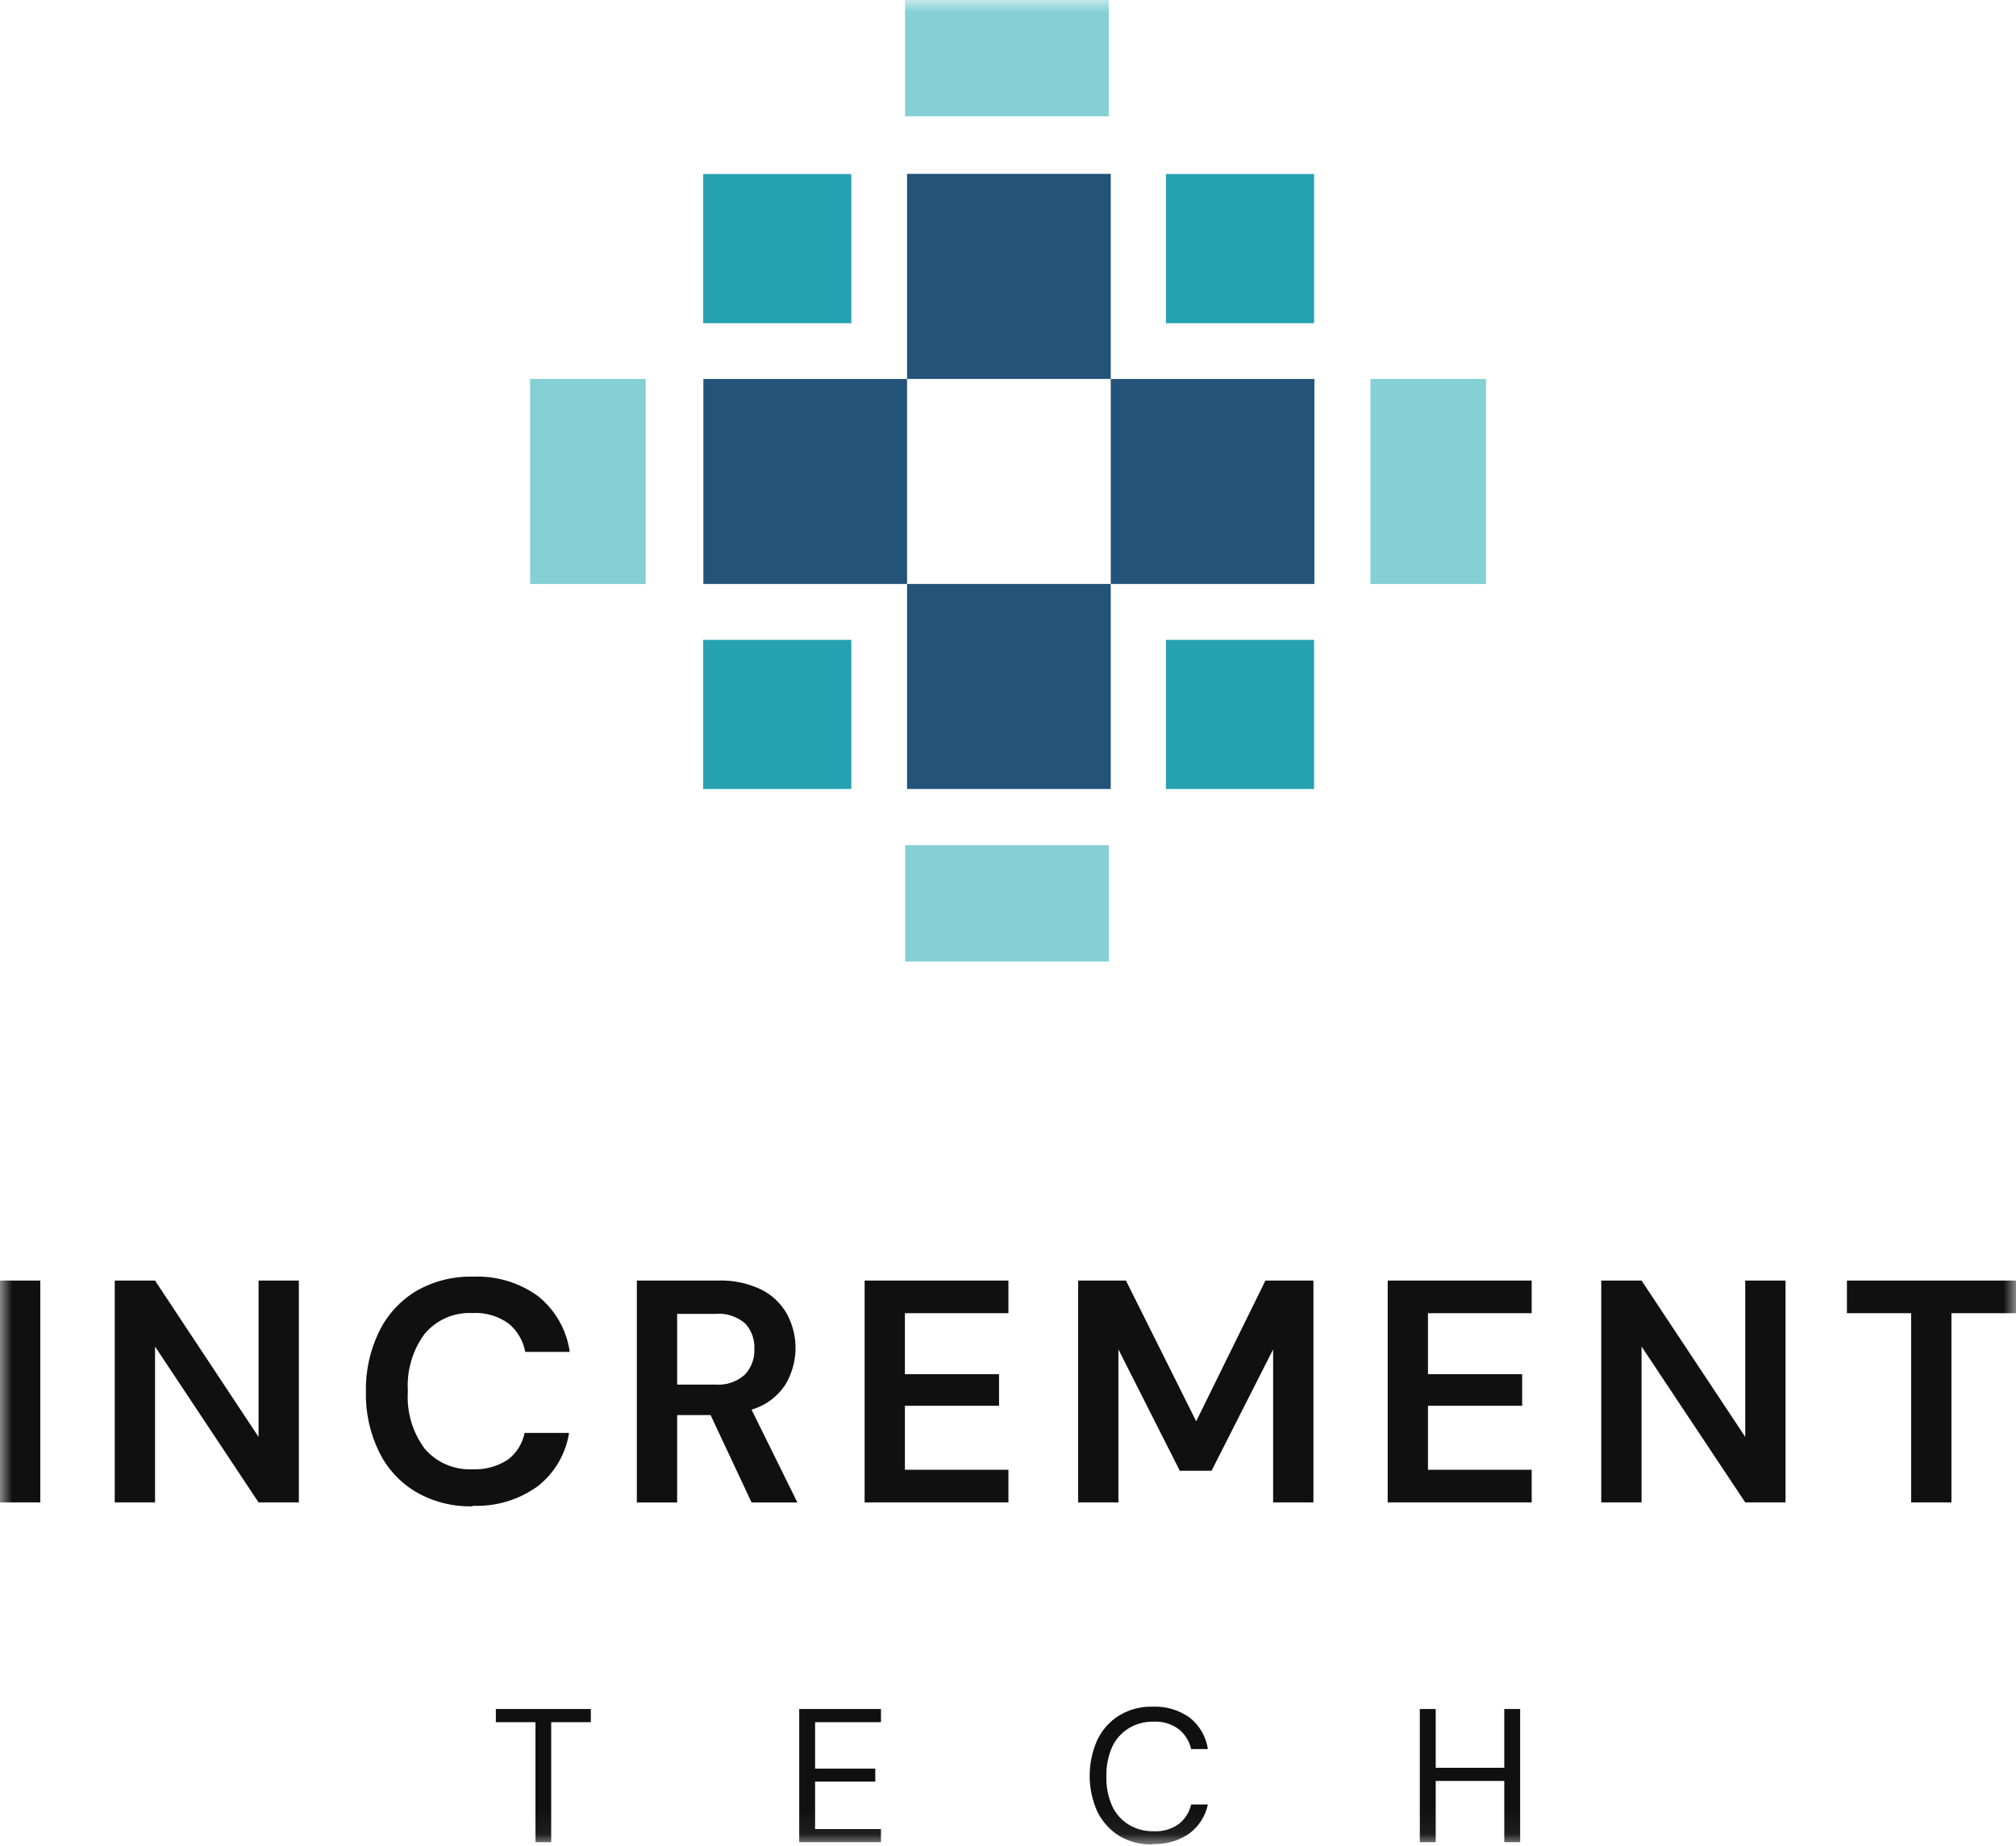
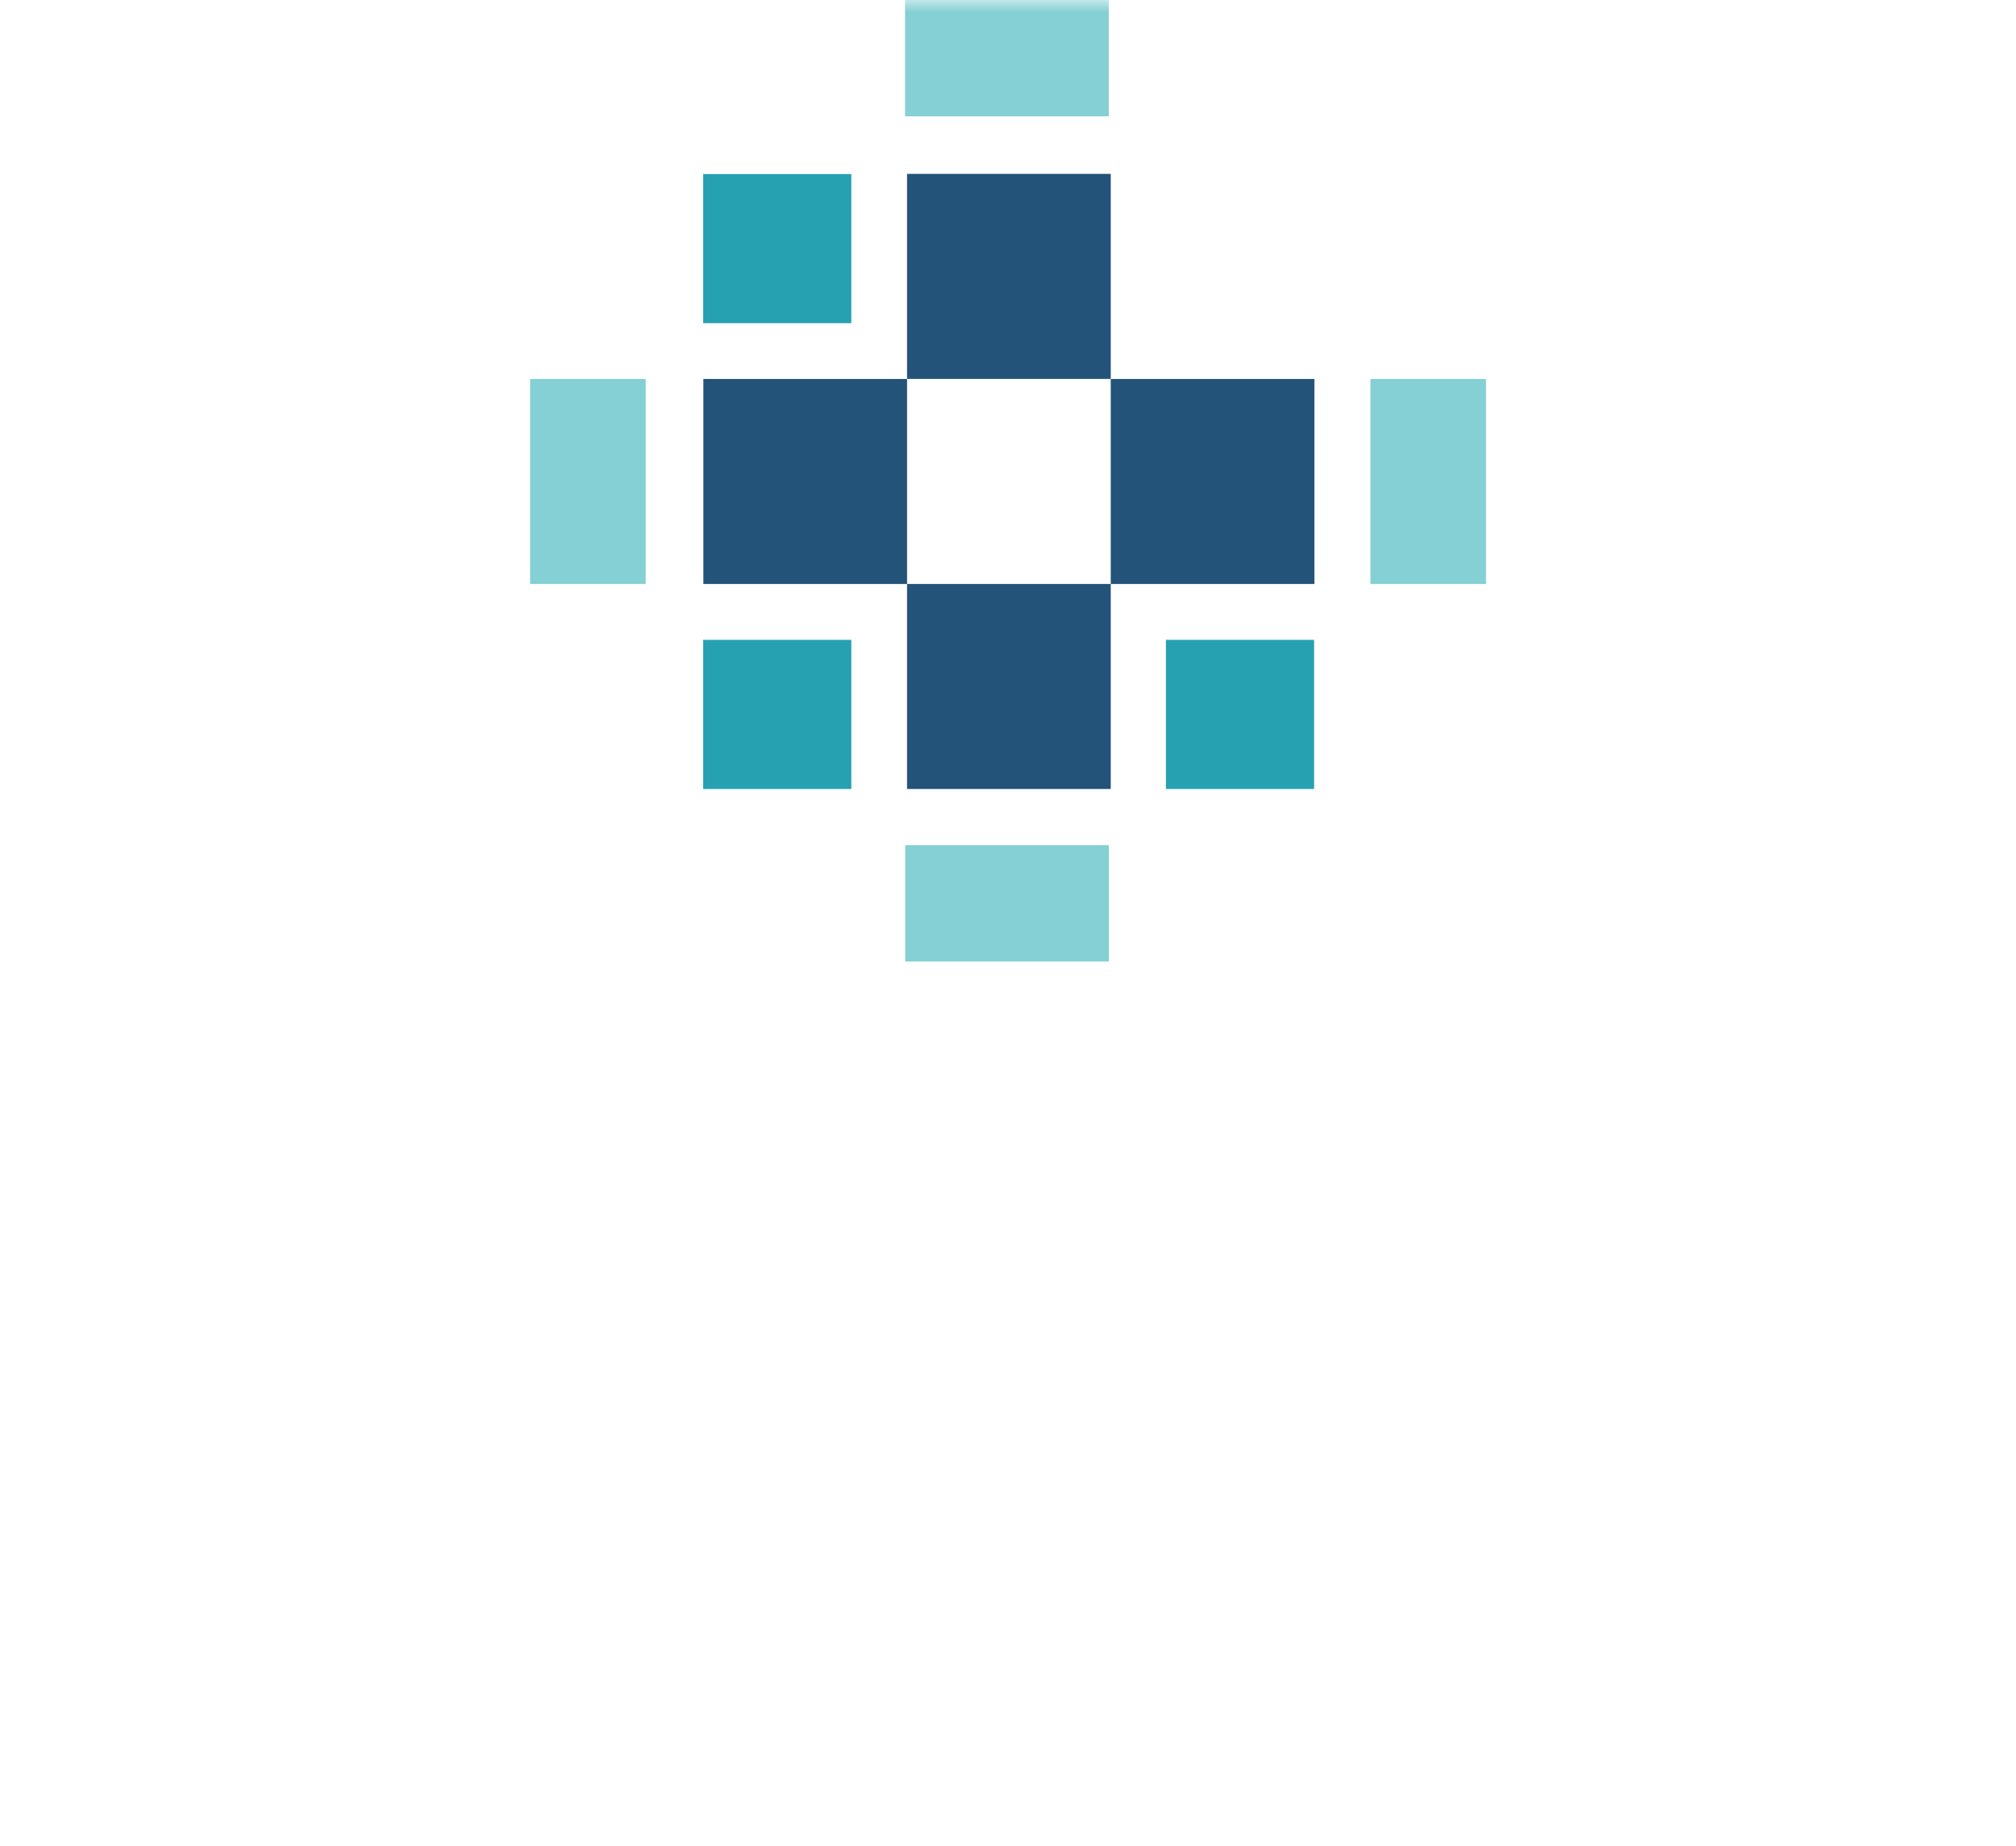
<svg xmlns="http://www.w3.org/2000/svg" width="83" height="76" viewBox="0 0 83 76" fill="none">
  <g clip-path="url(#clip0_445_2844)">
    <mask id="mask0_445_2844" style="mask-type:luminance" maskUnits="userSpaceOnUse" x="0" y="0" width="83" height="76">
      <path d="M83 0H0V75.936H83V0Z" fill="white" />
    </mask>
    <g mask="url(#mask0_445_2844)">
      <path d="M37.344 15.601H28.958V24.041H37.344V15.601Z" fill="#235378" />
      <path d="M54.115 15.601H45.73V24.041H54.115V15.601Z" fill="#235378" />
      <path d="M45.73 24.04H37.344V32.48H45.73V24.04Z" fill="#235378" />
      <path d="M45.73 7.158H37.344V15.599H45.73V7.158Z" fill="#235378" />
-       <path d="M54.102 7.165H48.002V13.305H54.102V7.165Z" fill="#26A1B2" />
      <path d="M35.05 7.165H28.95V13.305H35.05V7.165Z" fill="#26A1B2" />
      <path d="M54.102 26.341H48.002V32.481H54.102V26.341Z" fill="#26A1B2" />
      <path d="M35.05 26.341H28.95V32.481H35.05V26.341Z" fill="#26A1B2" />
      <path d="M45.648 0H37.262V4.789H45.648V0Z" fill="#84D0D4" />
      <path d="M45.654 34.795H37.268V39.584H45.654V34.795Z" fill="#84D0D4" />
      <path d="M61.179 15.601H56.422V24.041H61.179V15.601Z" fill="#84D0D4" />
      <path d="M26.583 15.601H21.825V24.041H26.583V15.601Z" fill="#84D0D4" />
-       <path fill-rule="evenodd" clip-rule="evenodd" d="M17.115 61.414C17.832 61.83 18.65 62.036 19.477 62.01L19.45 61.989C20.405 62.031 21.348 61.751 22.128 61.192C22.826 60.652 23.291 59.864 23.429 58.989H21.598C21.511 59.429 21.265 59.821 20.909 60.09C20.476 60.373 19.965 60.511 19.45 60.485C19.078 60.504 18.708 60.437 18.366 60.289C18.025 60.142 17.722 59.917 17.48 59.633C16.98 58.955 16.735 58.12 16.792 57.277C16.737 56.432 16.981 55.595 17.48 54.914C17.721 54.627 18.023 54.401 18.365 54.252C18.706 54.103 19.078 54.035 19.45 54.054C19.979 54.023 20.504 54.174 20.937 54.484C21.297 54.779 21.541 55.195 21.625 55.655H23.457C23.33 54.752 22.864 53.931 22.155 53.361C21.378 52.798 20.434 52.515 19.477 52.557C18.649 52.534 17.832 52.743 17.115 53.16C16.461 53.559 15.935 54.139 15.601 54.831C15.231 55.599 15.047 56.444 15.064 57.298C15.045 58.149 15.229 58.993 15.601 59.758C15.934 60.447 16.461 61.023 17.115 61.414ZM1.659 52.717H0V61.85H1.659V52.717ZM4.724 61.85V52.717H6.383L10.645 59.155V52.717H12.304V61.85H10.645L6.383 55.433V61.85H4.724ZM26.219 61.851V52.717H29.551C30.171 52.693 30.788 52.822 31.348 53.091C31.791 53.312 32.158 53.662 32.401 54.096C32.645 54.548 32.766 55.058 32.752 55.573C32.737 56.087 32.588 56.589 32.319 57.027C31.991 57.514 31.504 57.87 30.942 58.032L32.828 61.851H30.942L29.255 58.254H27.878V61.851H26.219ZM27.878 56.999H29.448C29.668 57.017 29.889 56.991 30.099 56.92C30.308 56.85 30.501 56.738 30.666 56.591C30.799 56.448 30.903 56.28 30.97 56.097C31.038 55.914 31.068 55.719 31.059 55.523C31.067 55.332 31.038 55.141 30.971 54.961C30.905 54.781 30.804 54.617 30.673 54.477C30.503 54.333 30.305 54.224 30.093 54.157C29.88 54.09 29.656 54.067 29.434 54.089H27.878V56.999ZM35.597 52.717V61.85H41.518V60.506H37.256V57.873H41.132V56.57H37.256V54.061H41.518V52.717H35.597ZM44.387 61.85V52.717H46.356L49.248 58.51L52.098 52.717H54.075V61.85H52.415V55.551L49.881 60.547H48.573L46.046 55.551V61.85H44.387ZM57.132 52.717V61.85H63.06V60.506H58.791V57.873H62.668V56.57H58.791V54.061H63.06V52.717H57.132ZM65.925 61.85V52.717H67.584L71.853 59.155V52.717H73.512V61.85H71.853L67.584 55.433V61.85H65.925ZM76.039 54.061V52.717H83V54.061H80.342V61.85H78.683V54.061H76.039Z" fill="#101010" />
-       <path fill-rule="evenodd" clip-rule="evenodd" d="M47.458 75.934C46.975 75.947 46.498 75.825 46.081 75.581C45.694 75.339 45.382 74.993 45.179 74.583C44.97 74.118 44.862 73.614 44.862 73.103C44.862 72.593 44.97 72.089 45.179 71.624C45.377 71.209 45.69 70.859 46.081 70.619C46.496 70.37 46.974 70.245 47.458 70.259C48.001 70.235 48.536 70.393 48.979 70.709C49.385 71.028 49.654 71.492 49.73 72.005H49.041C48.967 71.683 48.788 71.395 48.532 71.187C48.232 70.965 47.864 70.854 47.492 70.876C47.134 70.868 46.781 70.961 46.473 71.146C46.173 71.331 45.934 71.601 45.785 71.922C45.619 72.304 45.539 72.718 45.551 73.135C45.538 73.549 45.618 73.961 45.785 74.341C45.932 74.663 46.172 74.933 46.473 75.117C46.781 75.301 47.134 75.395 47.492 75.387C47.862 75.409 48.229 75.304 48.532 75.089C48.788 74.887 48.968 74.604 49.041 74.285H49.73C49.63 74.758 49.363 75.179 48.979 75.47C48.535 75.783 48 75.939 47.458 75.914V75.934ZM20.414 70.897V70.356H24.325V70.897H22.693V75.838H22.046V70.897H20.414ZM32.904 75.838V70.356H36.27V70.897H33.558V72.81H36.036V73.343H33.558V75.298H36.27V75.838H32.904ZM61.932 72.775V70.356H62.586V75.838H61.932V73.316H59.109V75.838H58.455V70.356H59.109V72.775H61.932Z" fill="#101010" />
    </g>
  </g>
  <defs>
    <clipPath id="clip0_445_2844">
      <rect width="83" height="76" fill="white" />
    </clipPath>
  </defs>
</svg>